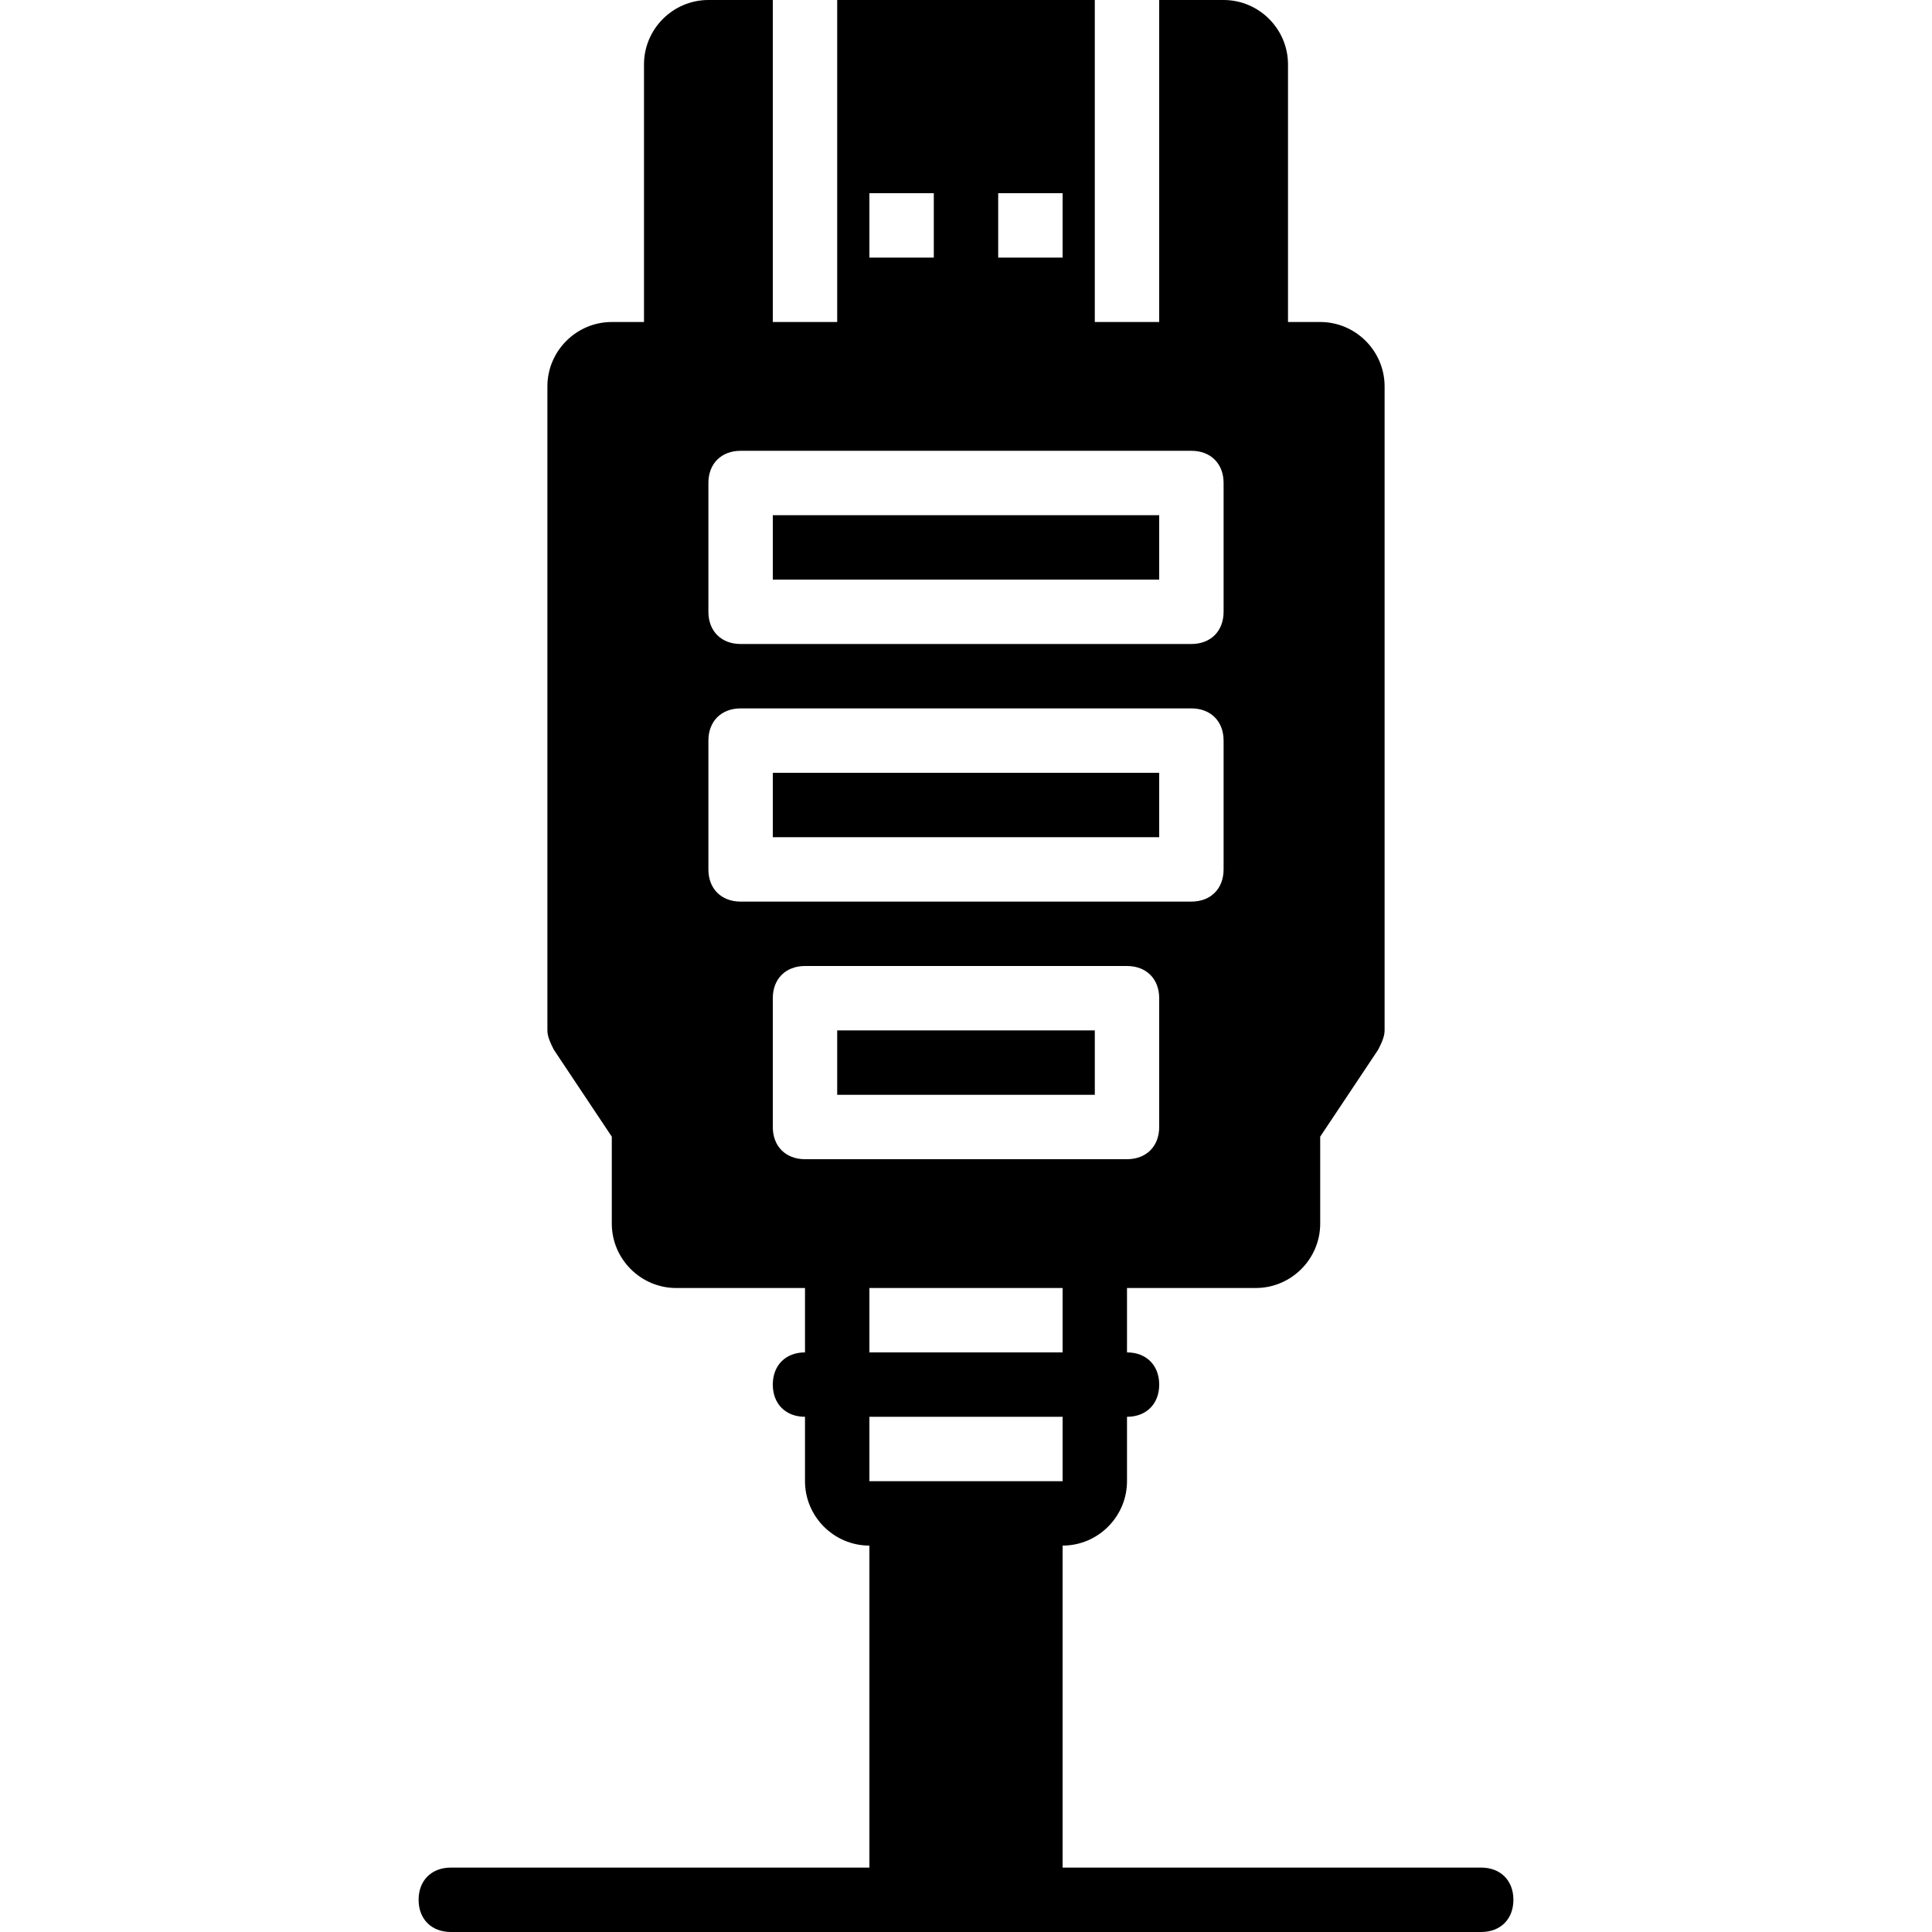
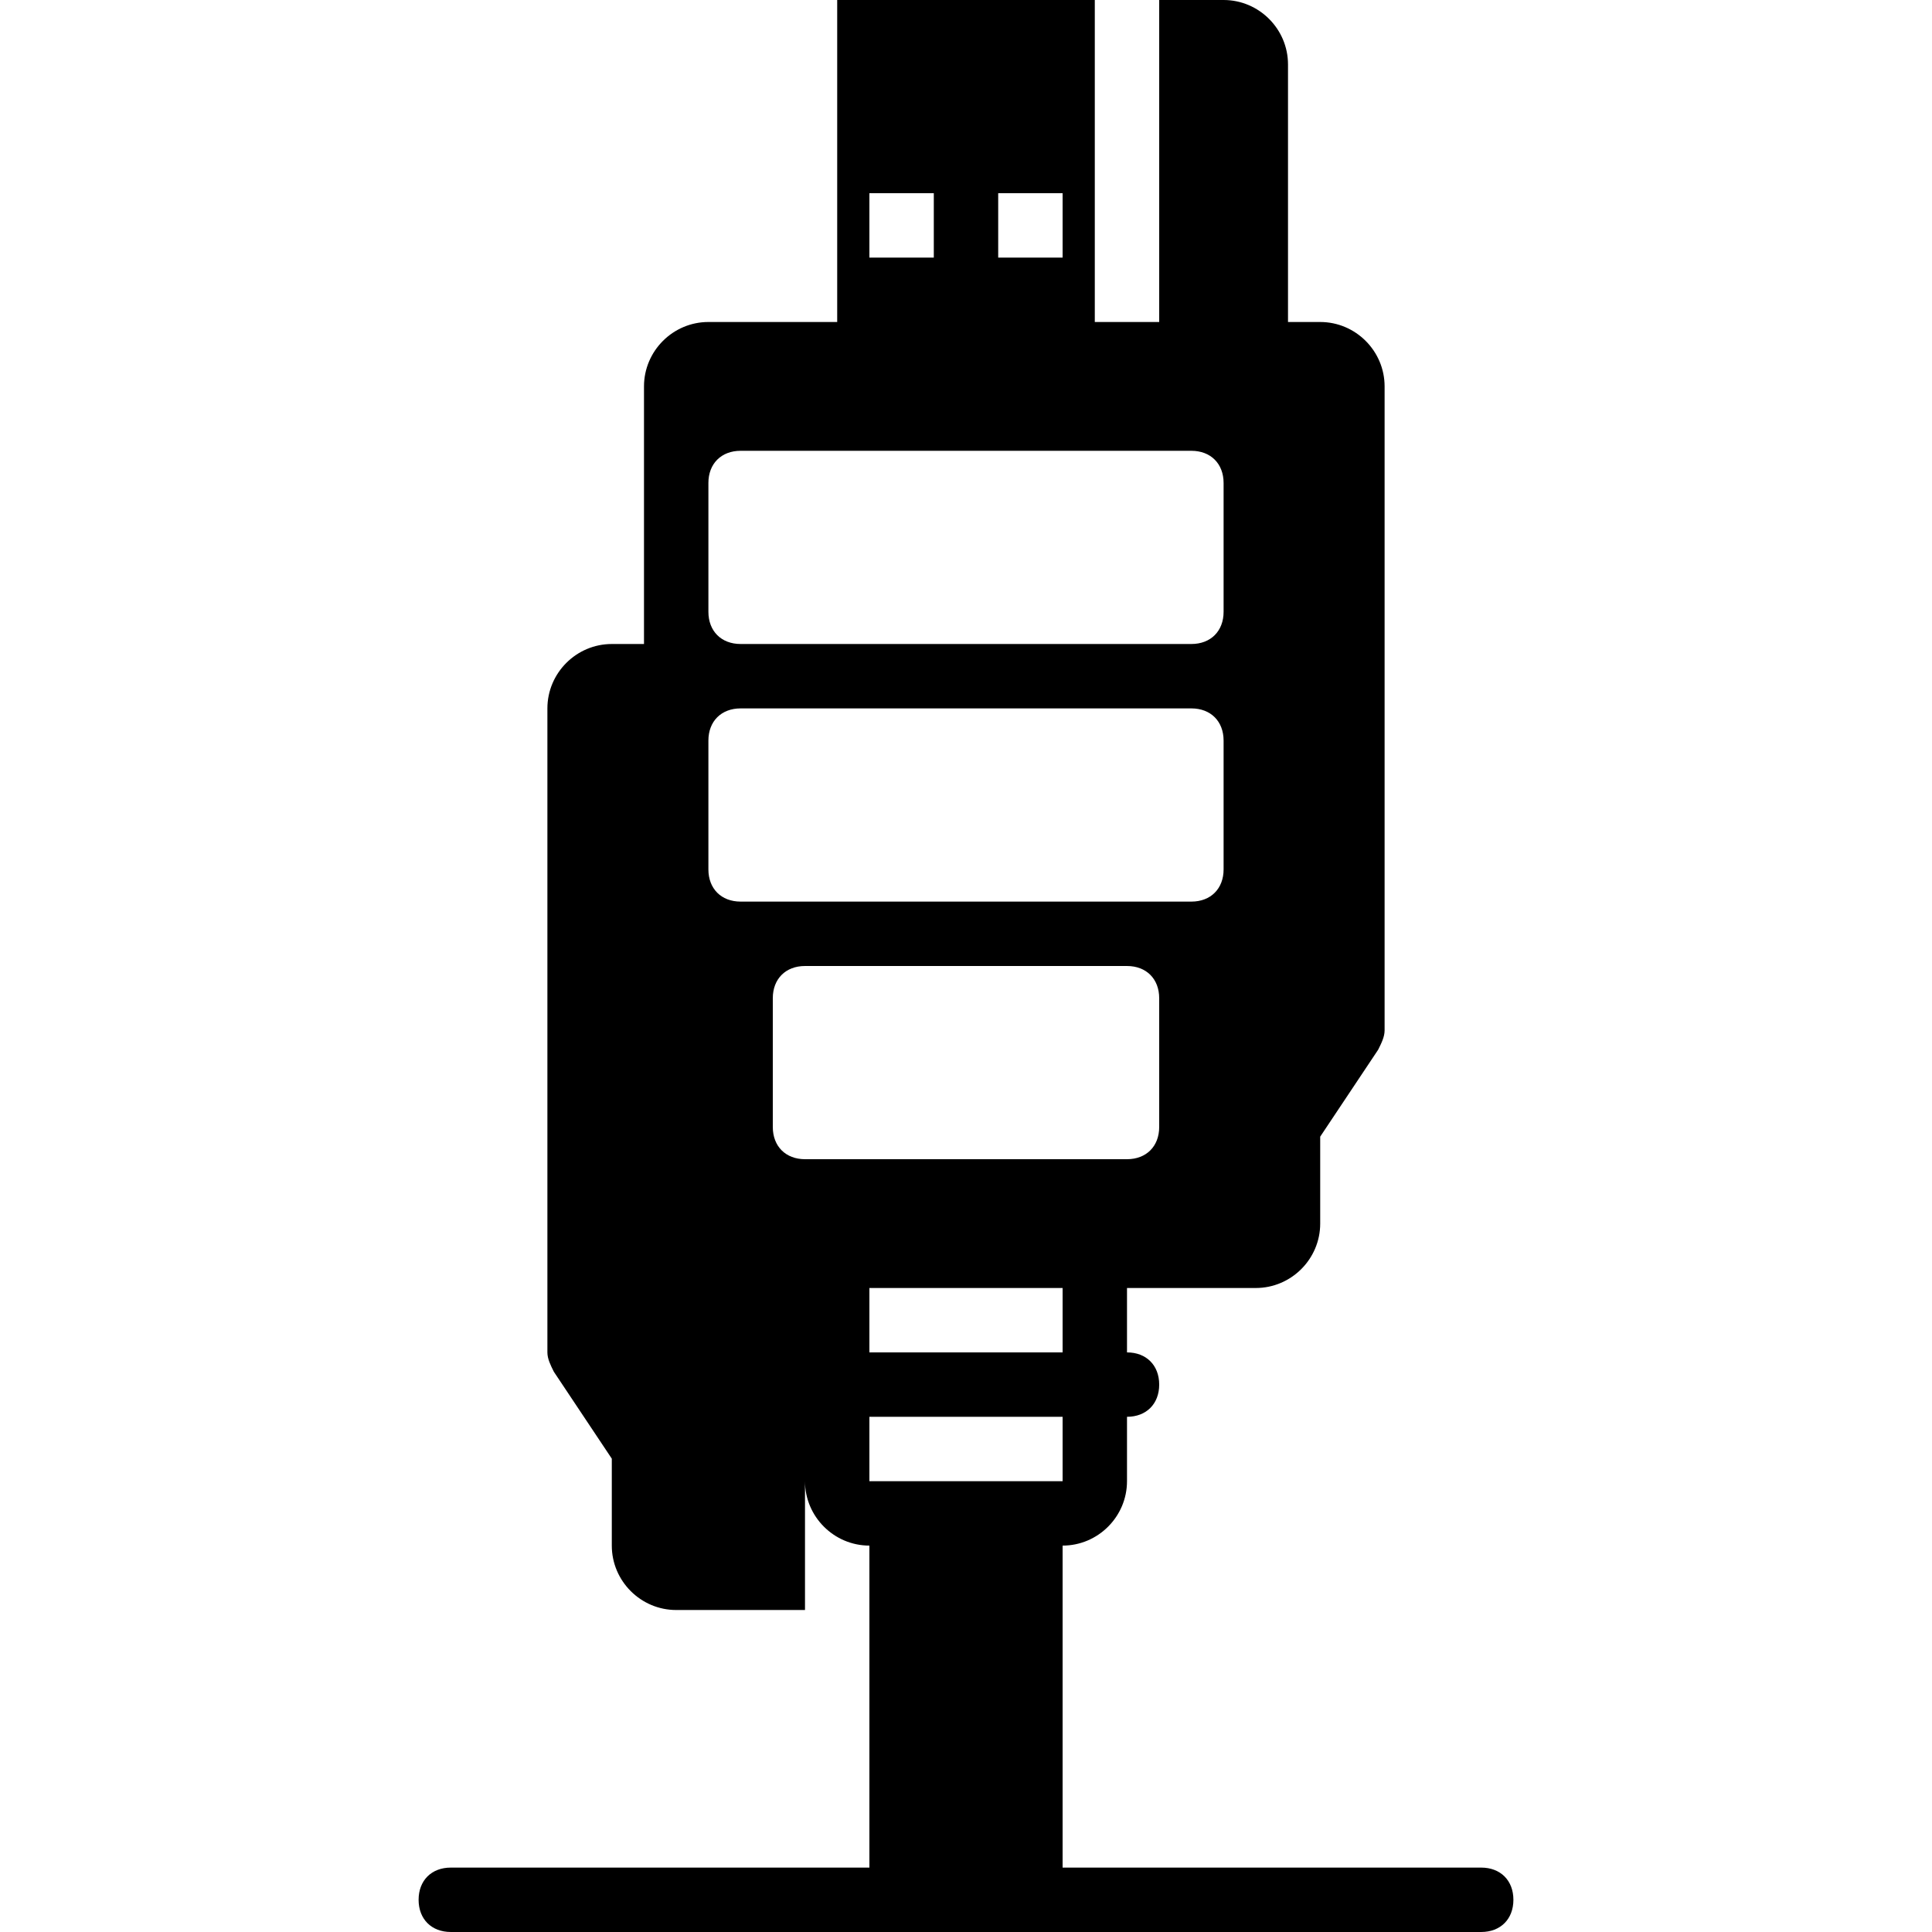
<svg xmlns="http://www.w3.org/2000/svg" fill="#000000" version="1.1" id="Layer_1" viewBox="0 0 512 512" xml:space="preserve">
  <g>
    <g>
-       <rect x="221.867" y="273.067" width="68.267" height="17.067" />
-     </g>
+       </g>
  </g>
  <g>
    <g>
-       <rect x="204.8" y="136.533" width="102.4" height="17.067" />
-     </g>
+       </g>
  </g>
  <g>
    <g>
-       <rect x="204.8" y="204.8" width="102.4" height="17.067" />
-     </g>
+       </g>
  </g>
  <g>
    <g>
-       <path d="M392.533,494.933H281.6V409.6c9.387,0,17.067-7.68,17.067-17.067v-17.067c5.12,0,8.533-3.413,8.533-8.533    s-3.413-8.533-8.533-8.533v-17.067H332.8c9.387,0,17.067-7.68,17.067-17.067v-23.04l15.36-23.04    c0.853-1.707,1.707-3.413,1.707-5.12V102.4c0-9.387-7.68-17.067-17.067-17.067h-8.533V17.067C341.333,7.68,333.653,0,324.267,0    H307.2v85.333h-17.067V0h-68.267v85.333H204.8V0h-17.067c-9.387,0-17.067,7.68-17.067,17.067v68.267h-8.533    c-9.387,0-17.067,7.68-17.067,17.067v170.667c0,1.707,0.853,3.413,1.707,5.12l15.36,23.04v23.04    c0,9.387,7.68,17.067,17.067,17.067h34.133V358.4c-5.12,0-8.533,3.413-8.533,8.533s3.413,8.533,8.533,8.533v17.067    c0,9.387,7.68,17.067,17.067,17.067v85.333H119.467c-5.12,0-8.533,3.413-8.533,8.533s3.413,8.533,8.533,8.533h119.467h34.133    h119.467c5.12,0,8.533-3.413,8.533-8.533S397.653,494.933,392.533,494.933z M281.6,358.4h-51.2v-17.067h51.2V358.4z M264.533,51.2    H281.6v17.067h-17.067V51.2z M230.4,51.2h17.067v17.067H230.4V51.2z M187.733,128c0-5.12,3.413-8.533,8.533-8.533h119.467    c5.12,0,8.533,3.413,8.533,8.533v34.133c0,5.12-3.413,8.533-8.533,8.533H196.267c-5.12,0-8.533-3.413-8.533-8.533V128z     M187.733,230.4v-34.133c0-5.12,3.413-8.533,8.533-8.533h119.467c5.12,0,8.533,3.413,8.533,8.533V230.4    c0,5.12-3.413,8.533-8.533,8.533H196.267C191.147,238.933,187.733,235.52,187.733,230.4z M213.333,307.2    c-5.12,0-8.533-3.413-8.533-8.533v-34.133c0-5.12,3.413-8.533,8.533-8.533h85.333c5.12,0,8.533,3.413,8.533,8.533v34.133    c0,5.12-3.413,8.533-8.533,8.533H213.333z M238.933,392.533H230.4v-17.067h51.2v17.067h-8.533H238.933z" />
+       <path d="M392.533,494.933H281.6V409.6c9.387,0,17.067-7.68,17.067-17.067v-17.067c5.12,0,8.533-3.413,8.533-8.533    s-3.413-8.533-8.533-8.533v-17.067H332.8c9.387,0,17.067-7.68,17.067-17.067v-23.04l15.36-23.04    c0.853-1.707,1.707-3.413,1.707-5.12V102.4c0-9.387-7.68-17.067-17.067-17.067h-8.533V17.067C341.333,7.68,333.653,0,324.267,0    H307.2v85.333h-17.067V0h-68.267v85.333H204.8h-17.067c-9.387,0-17.067,7.68-17.067,17.067v68.267h-8.533    c-9.387,0-17.067,7.68-17.067,17.067v170.667c0,1.707,0.853,3.413,1.707,5.12l15.36,23.04v23.04    c0,9.387,7.68,17.067,17.067,17.067h34.133V358.4c-5.12,0-8.533,3.413-8.533,8.533s3.413,8.533,8.533,8.533v17.067    c0,9.387,7.68,17.067,17.067,17.067v85.333H119.467c-5.12,0-8.533,3.413-8.533,8.533s3.413,8.533,8.533,8.533h119.467h34.133    h119.467c5.12,0,8.533-3.413,8.533-8.533S397.653,494.933,392.533,494.933z M281.6,358.4h-51.2v-17.067h51.2V358.4z M264.533,51.2    H281.6v17.067h-17.067V51.2z M230.4,51.2h17.067v17.067H230.4V51.2z M187.733,128c0-5.12,3.413-8.533,8.533-8.533h119.467    c5.12,0,8.533,3.413,8.533,8.533v34.133c0,5.12-3.413,8.533-8.533,8.533H196.267c-5.12,0-8.533-3.413-8.533-8.533V128z     M187.733,230.4v-34.133c0-5.12,3.413-8.533,8.533-8.533h119.467c5.12,0,8.533,3.413,8.533,8.533V230.4    c0,5.12-3.413,8.533-8.533,8.533H196.267C191.147,238.933,187.733,235.52,187.733,230.4z M213.333,307.2    c-5.12,0-8.533-3.413-8.533-8.533v-34.133c0-5.12,3.413-8.533,8.533-8.533h85.333c5.12,0,8.533,3.413,8.533,8.533v34.133    c0,5.12-3.413,8.533-8.533,8.533H213.333z M238.933,392.533H230.4v-17.067h51.2v17.067h-8.533H238.933z" />
    </g>
  </g>
</svg>